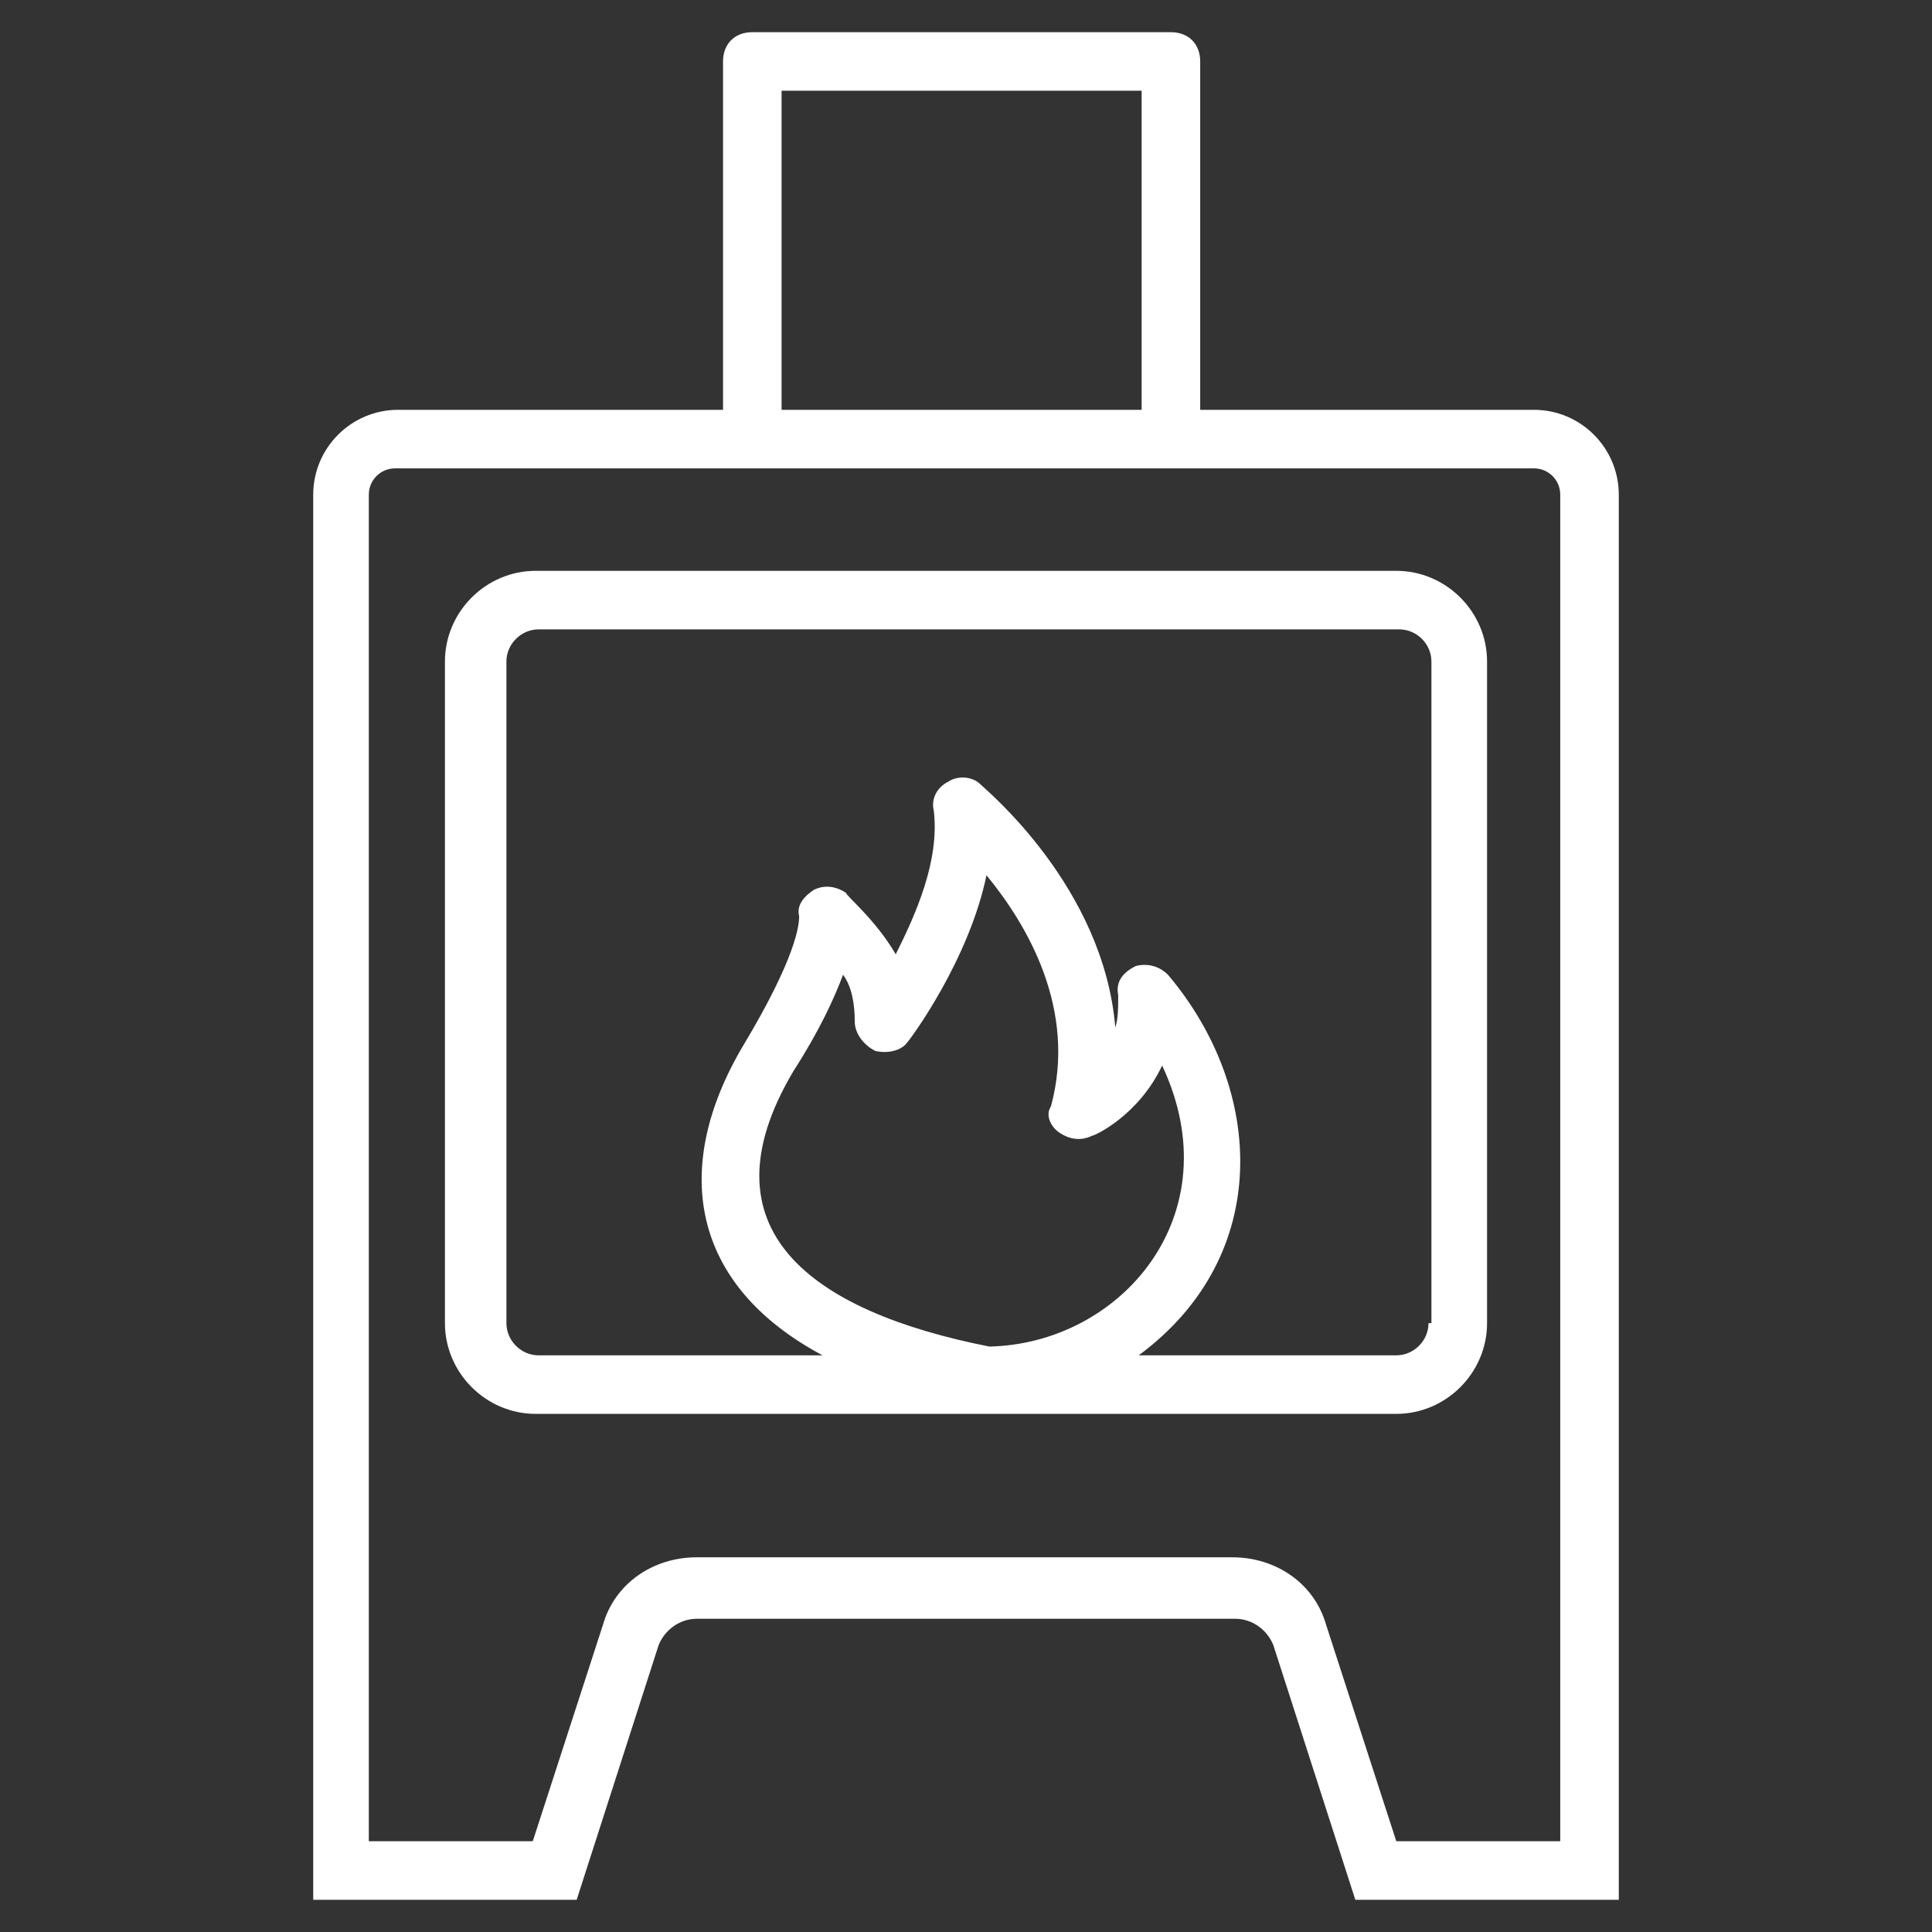
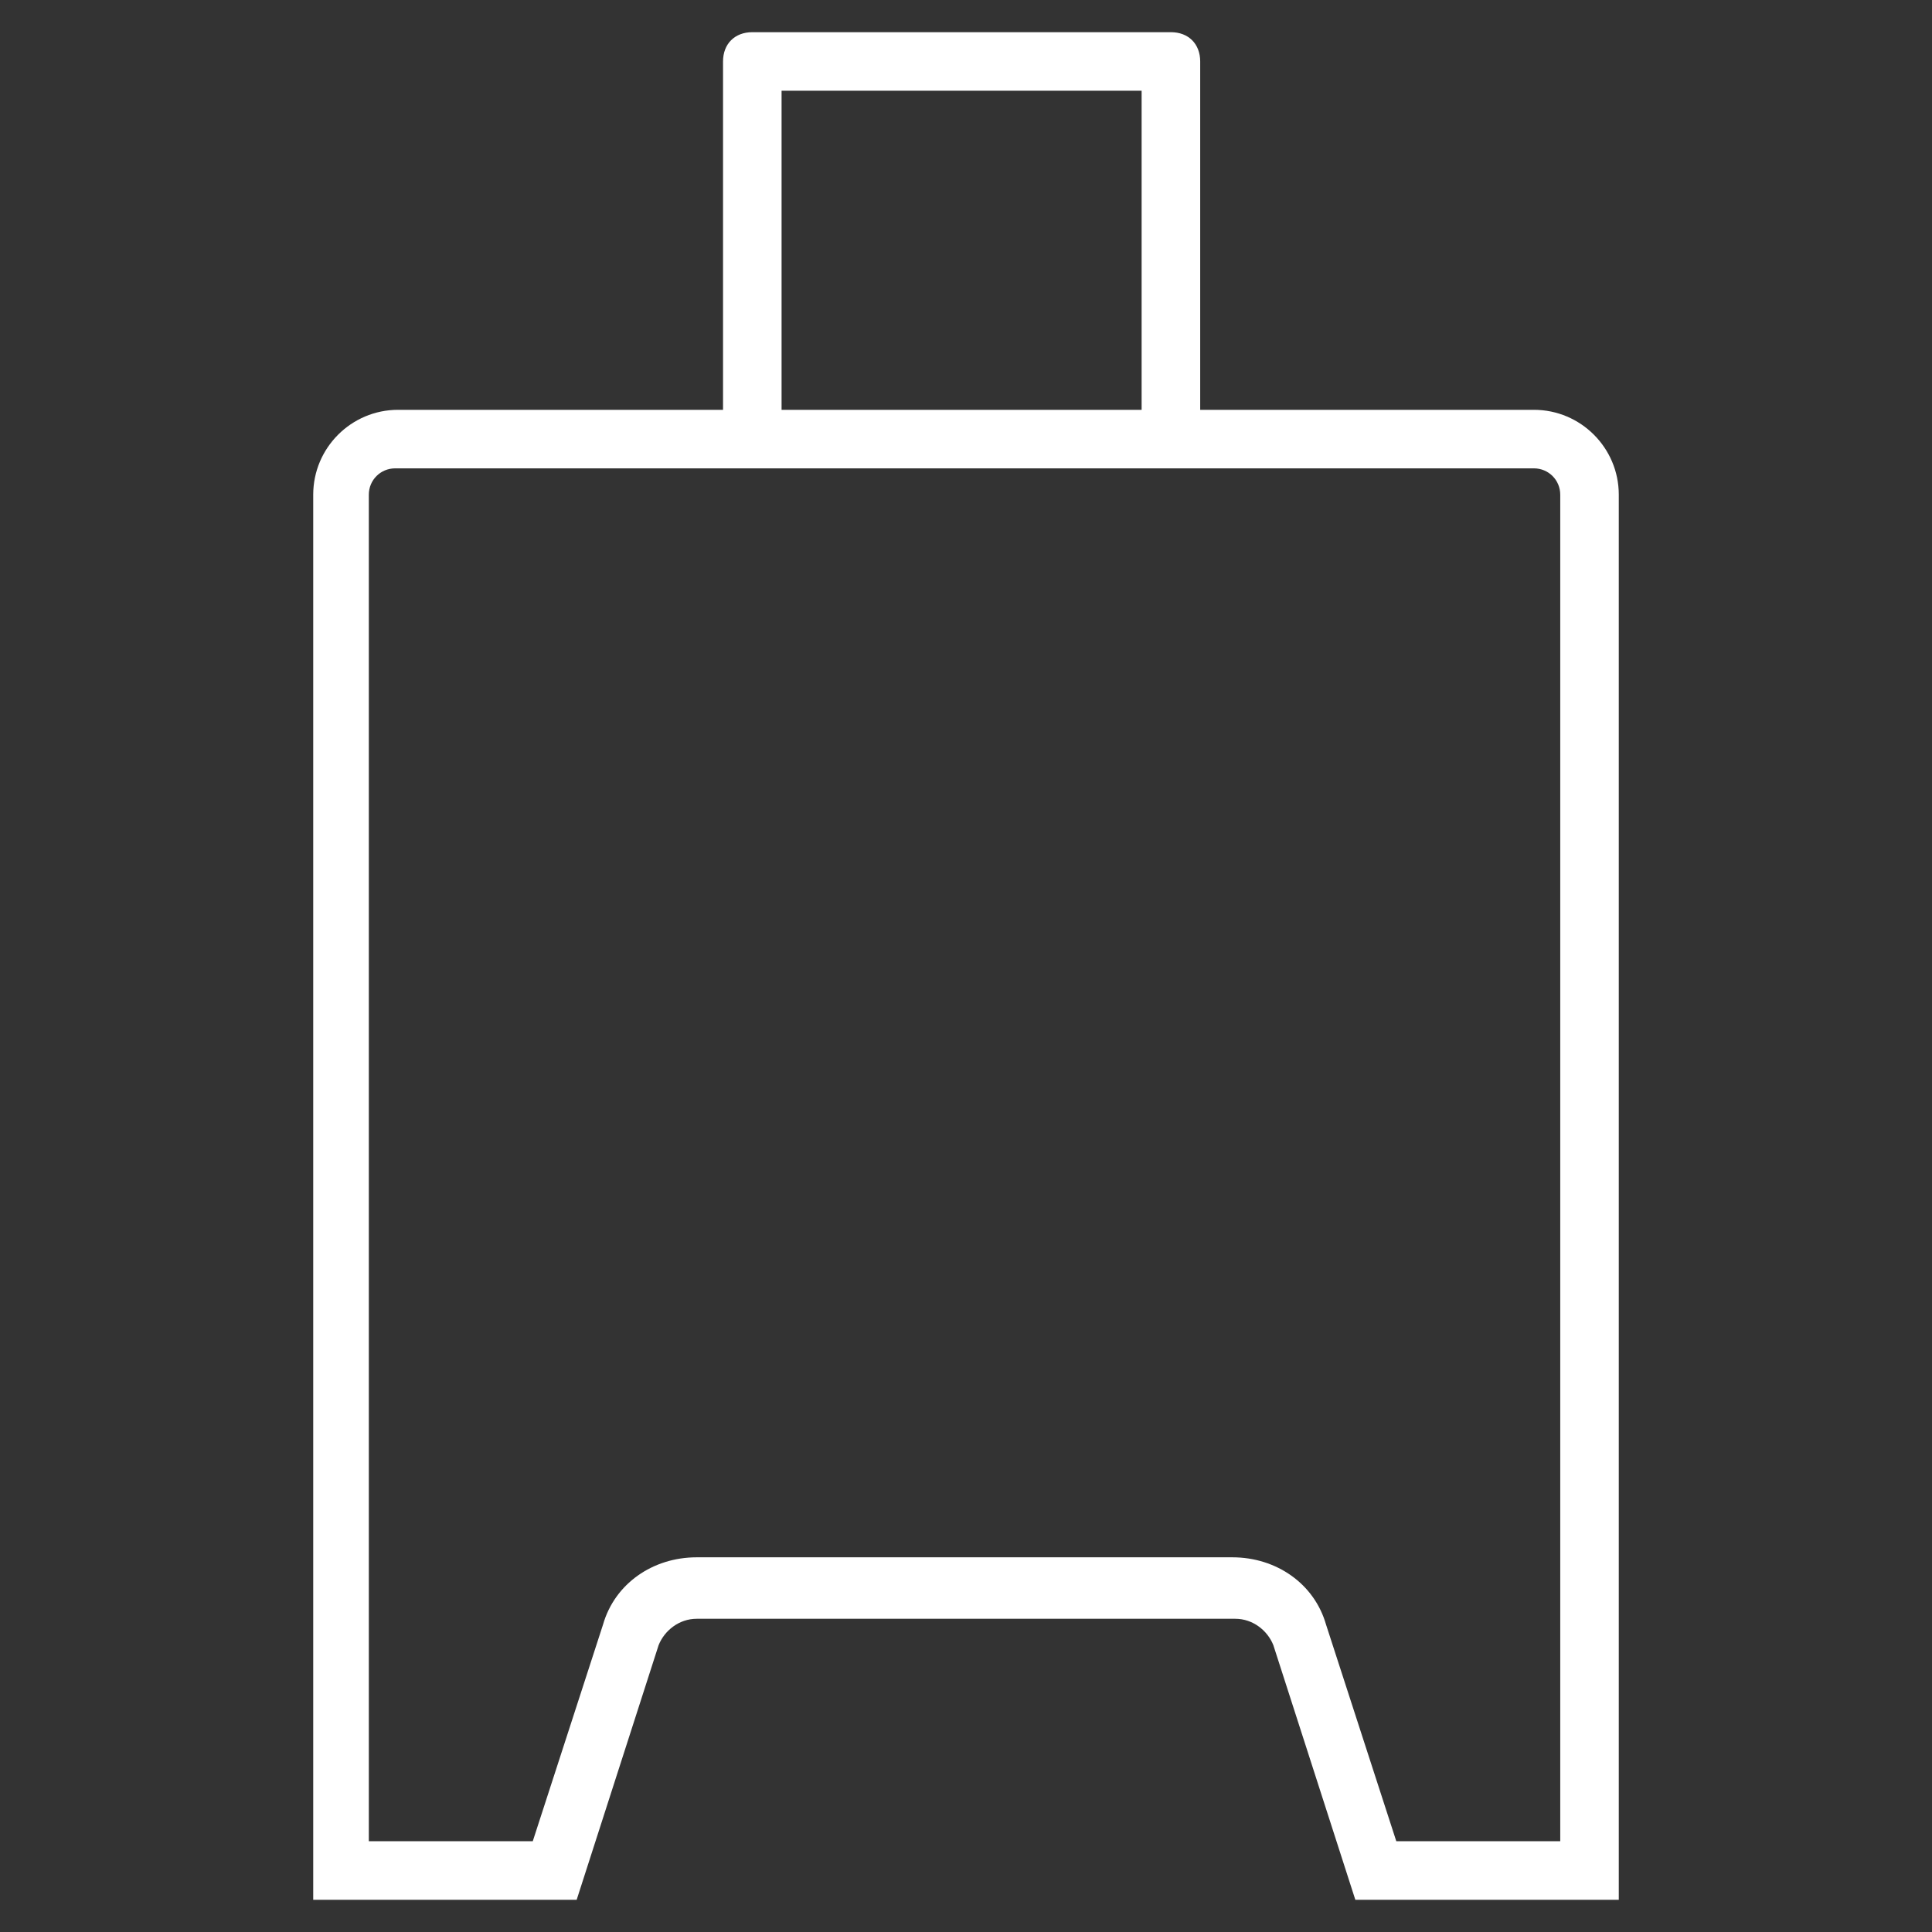
<svg xmlns="http://www.w3.org/2000/svg" width="50" height="50" viewBox="0 0 50 50" fill="none">
  <rect x="0" y="0" width="50" height="50" fill="#333333" stroke="none" />
  <path d="M39.697 10.606H31.061V1.591C31.061 1.136 30.758 0.833 30.303 0.833H19.47C19.015 0.833 18.712 1.136 18.712 1.591V10.606H10.303C9.091 10.606 8.106 11.591 8.106 12.803V49.167H14.924L17.045 42.576C17.197 42.197 17.576 41.894 18.03 41.894H31.97C32.424 41.894 32.803 42.197 32.954 42.576L35.076 49.167H41.894V12.803C41.894 11.591 40.909 10.606 39.697 10.606ZM20.227 2.348H29.545V10.606H20.227V2.348ZM40.379 47.651H36.136L34.318 42.045C34.015 40.985 33.03 40.303 31.894 40.303H18.03C16.894 40.303 15.909 40.985 15.606 42.045L13.788 47.651H9.545V12.803C9.545 12.424 9.848 12.121 10.227 12.121H39.697C40.076 12.121 40.379 12.424 40.379 12.803V47.651Z" fill="white" />
-   <path d="M36.136 14.773H13.864C12.576 14.773 11.515 15.833 11.515 17.121V34.242C11.515 35.53 12.576 36.591 13.864 36.591H36.136C37.424 36.591 38.485 35.53 38.485 34.242V17.121C38.485 15.833 37.424 14.773 36.136 14.773ZM27.424 29.318C27.651 29.47 27.954 29.546 28.258 29.394C28.333 29.394 29.47 28.864 30.076 27.576C31.894 31.439 29.015 34.773 25.606 34.849C20.985 33.939 18.106 31.818 20.53 27.727C21.212 26.667 21.591 25.833 21.818 25.227C22.045 25.53 22.121 25.985 22.121 26.439C22.121 26.742 22.349 27.046 22.651 27.197C22.954 27.273 23.333 27.197 23.485 26.97C23.561 26.894 25.076 24.849 25.53 22.652C26.591 23.939 27.879 26.136 27.197 28.636C27.045 28.864 27.197 29.167 27.424 29.318ZM36.97 34.242C36.97 34.697 36.591 35.076 36.136 35.076H29.47C32.955 32.5 32.727 28.182 30.227 25.227C30 25 29.697 24.924 29.394 25C29.091 25.152 28.864 25.379 28.939 25.758C28.939 26.061 28.939 26.364 28.864 26.591C28.561 22.955 25.53 20.455 25.379 20.303C25.151 20.076 24.773 20.076 24.545 20.227C24.242 20.379 24.091 20.682 24.167 20.985C24.318 22.273 23.712 23.636 23.182 24.697C22.651 23.788 21.894 23.182 21.894 23.106C21.667 22.955 21.364 22.879 21.061 23.03C20.833 23.182 20.606 23.409 20.682 23.712C20.682 23.939 20.606 24.773 19.242 27.046C17.349 30.227 17.879 33.258 21.288 35.076H13.939C13.485 35.076 13.106 34.697 13.106 34.242V17.121C13.106 16.667 13.485 16.288 13.939 16.288H36.212C36.667 16.288 37.045 16.667 37.045 17.121V34.242H36.97Z" fill="white" />
</svg>